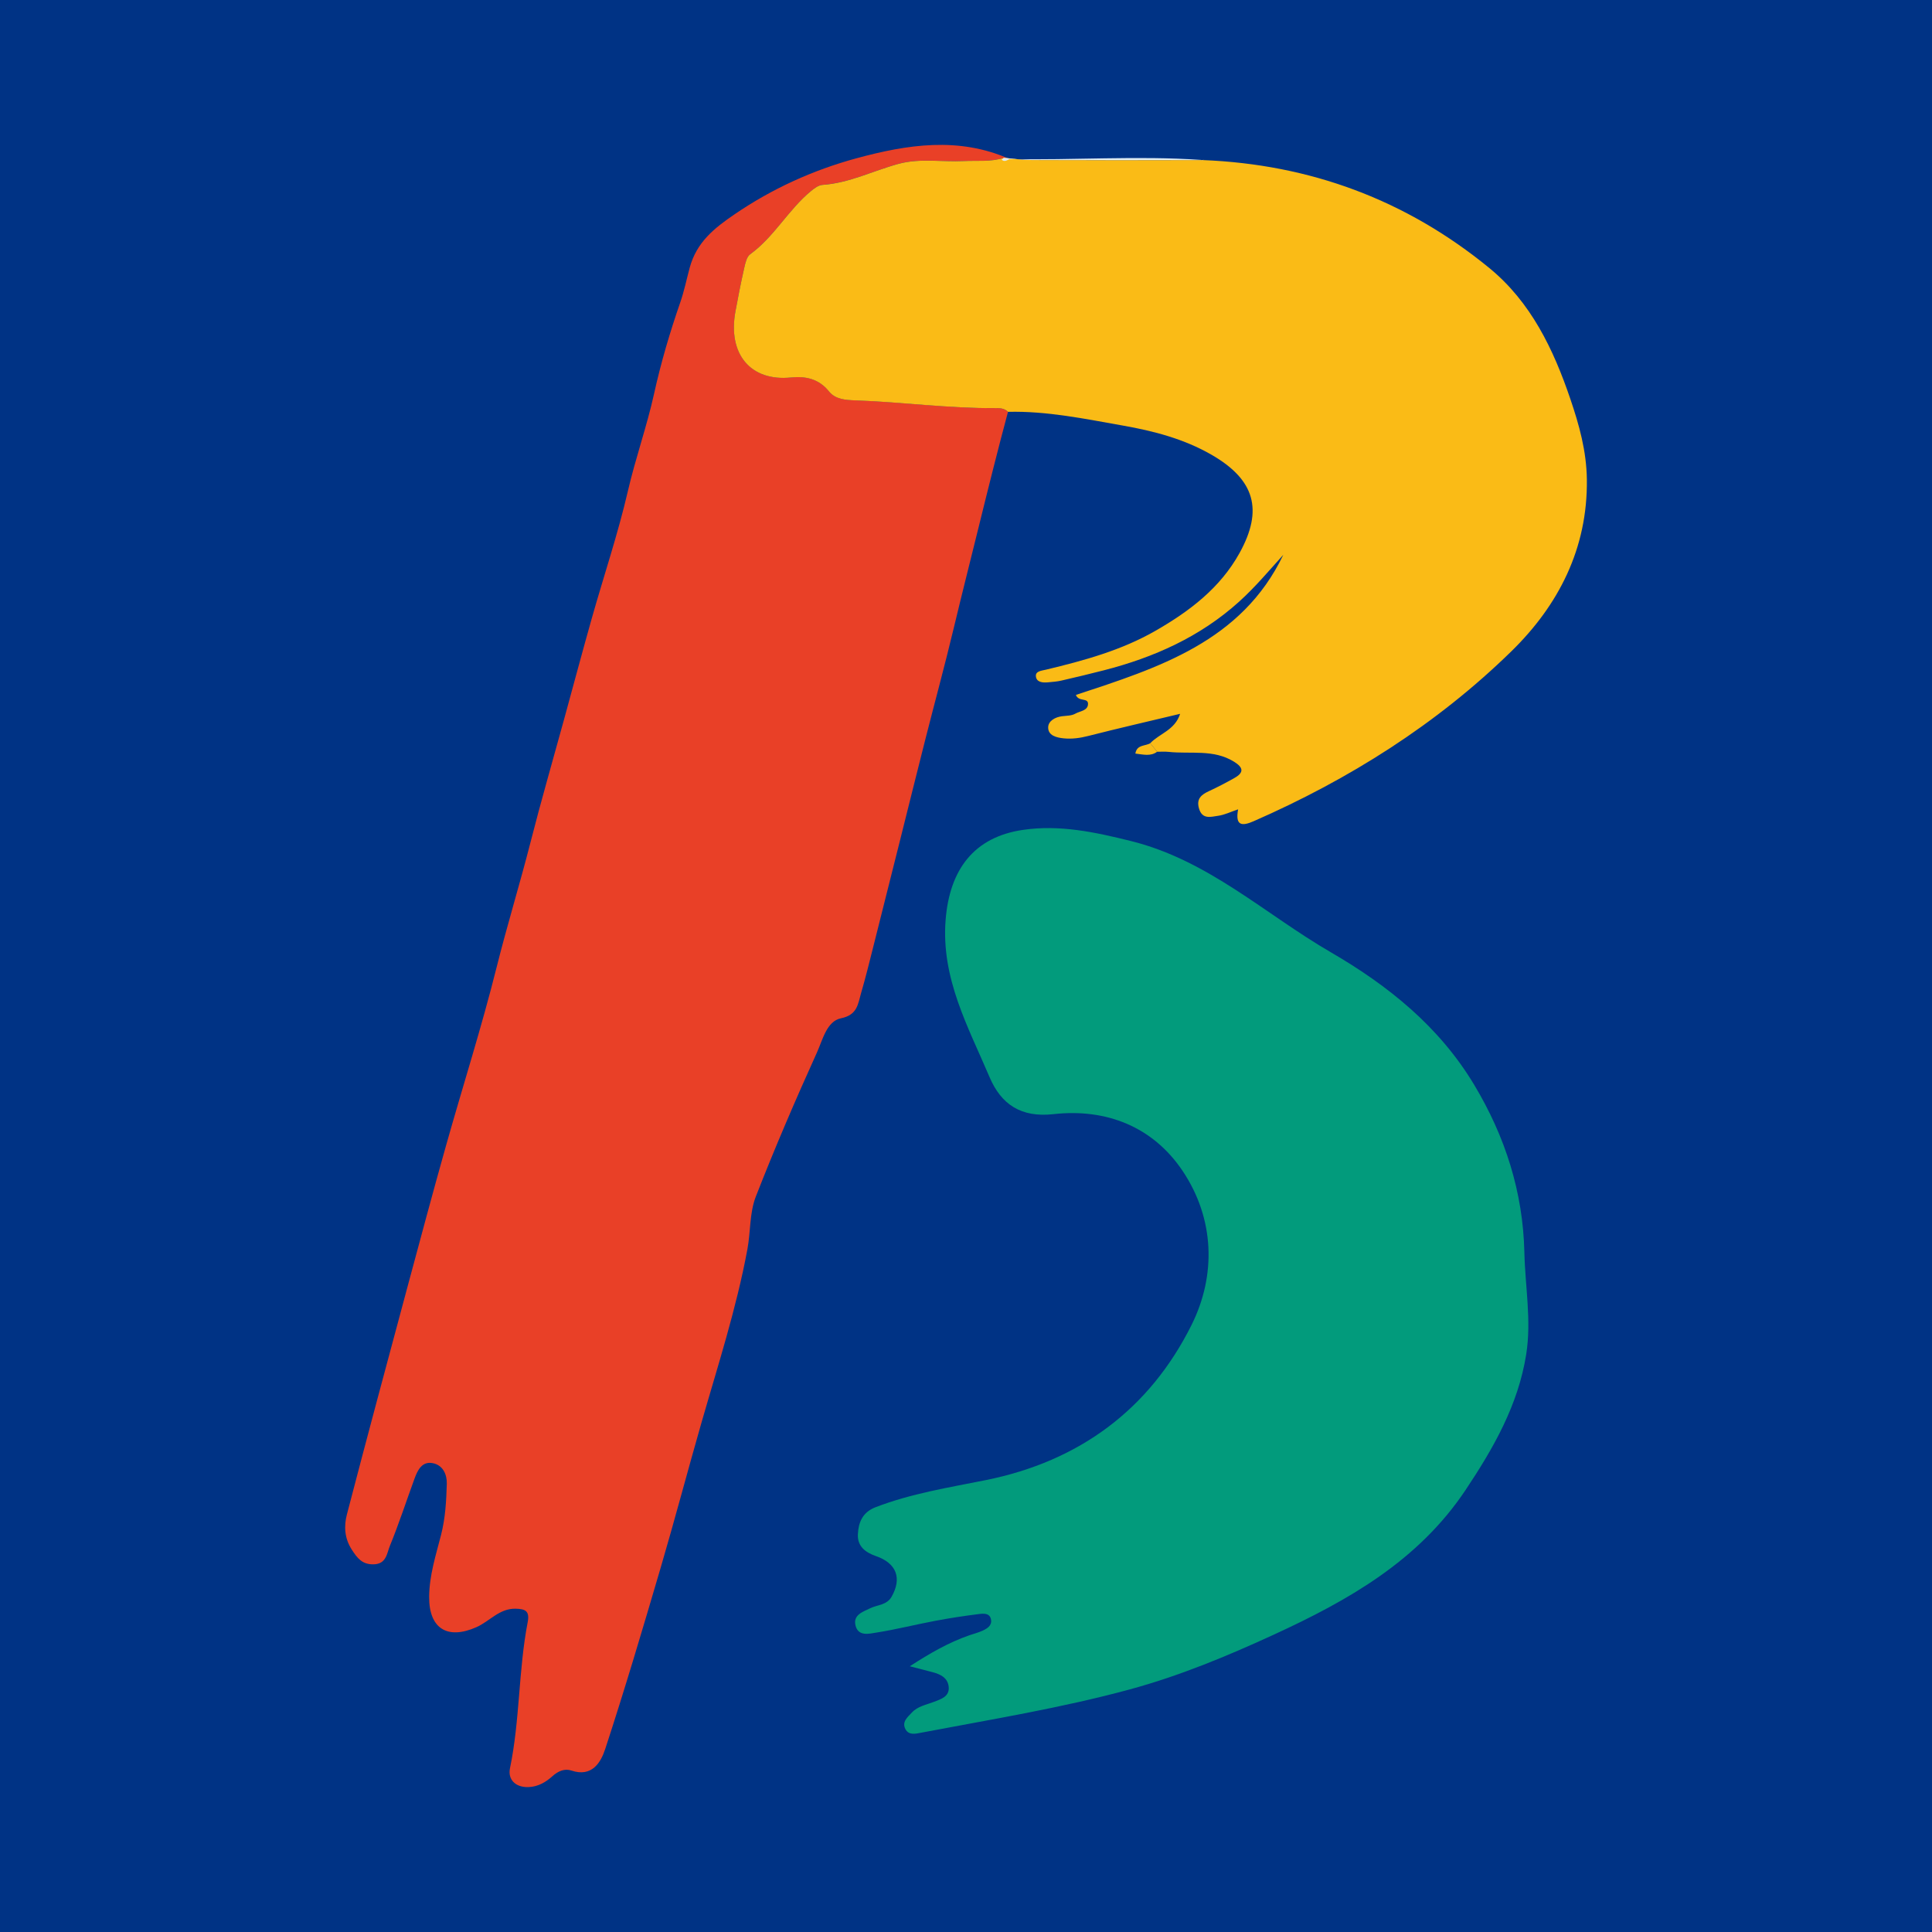
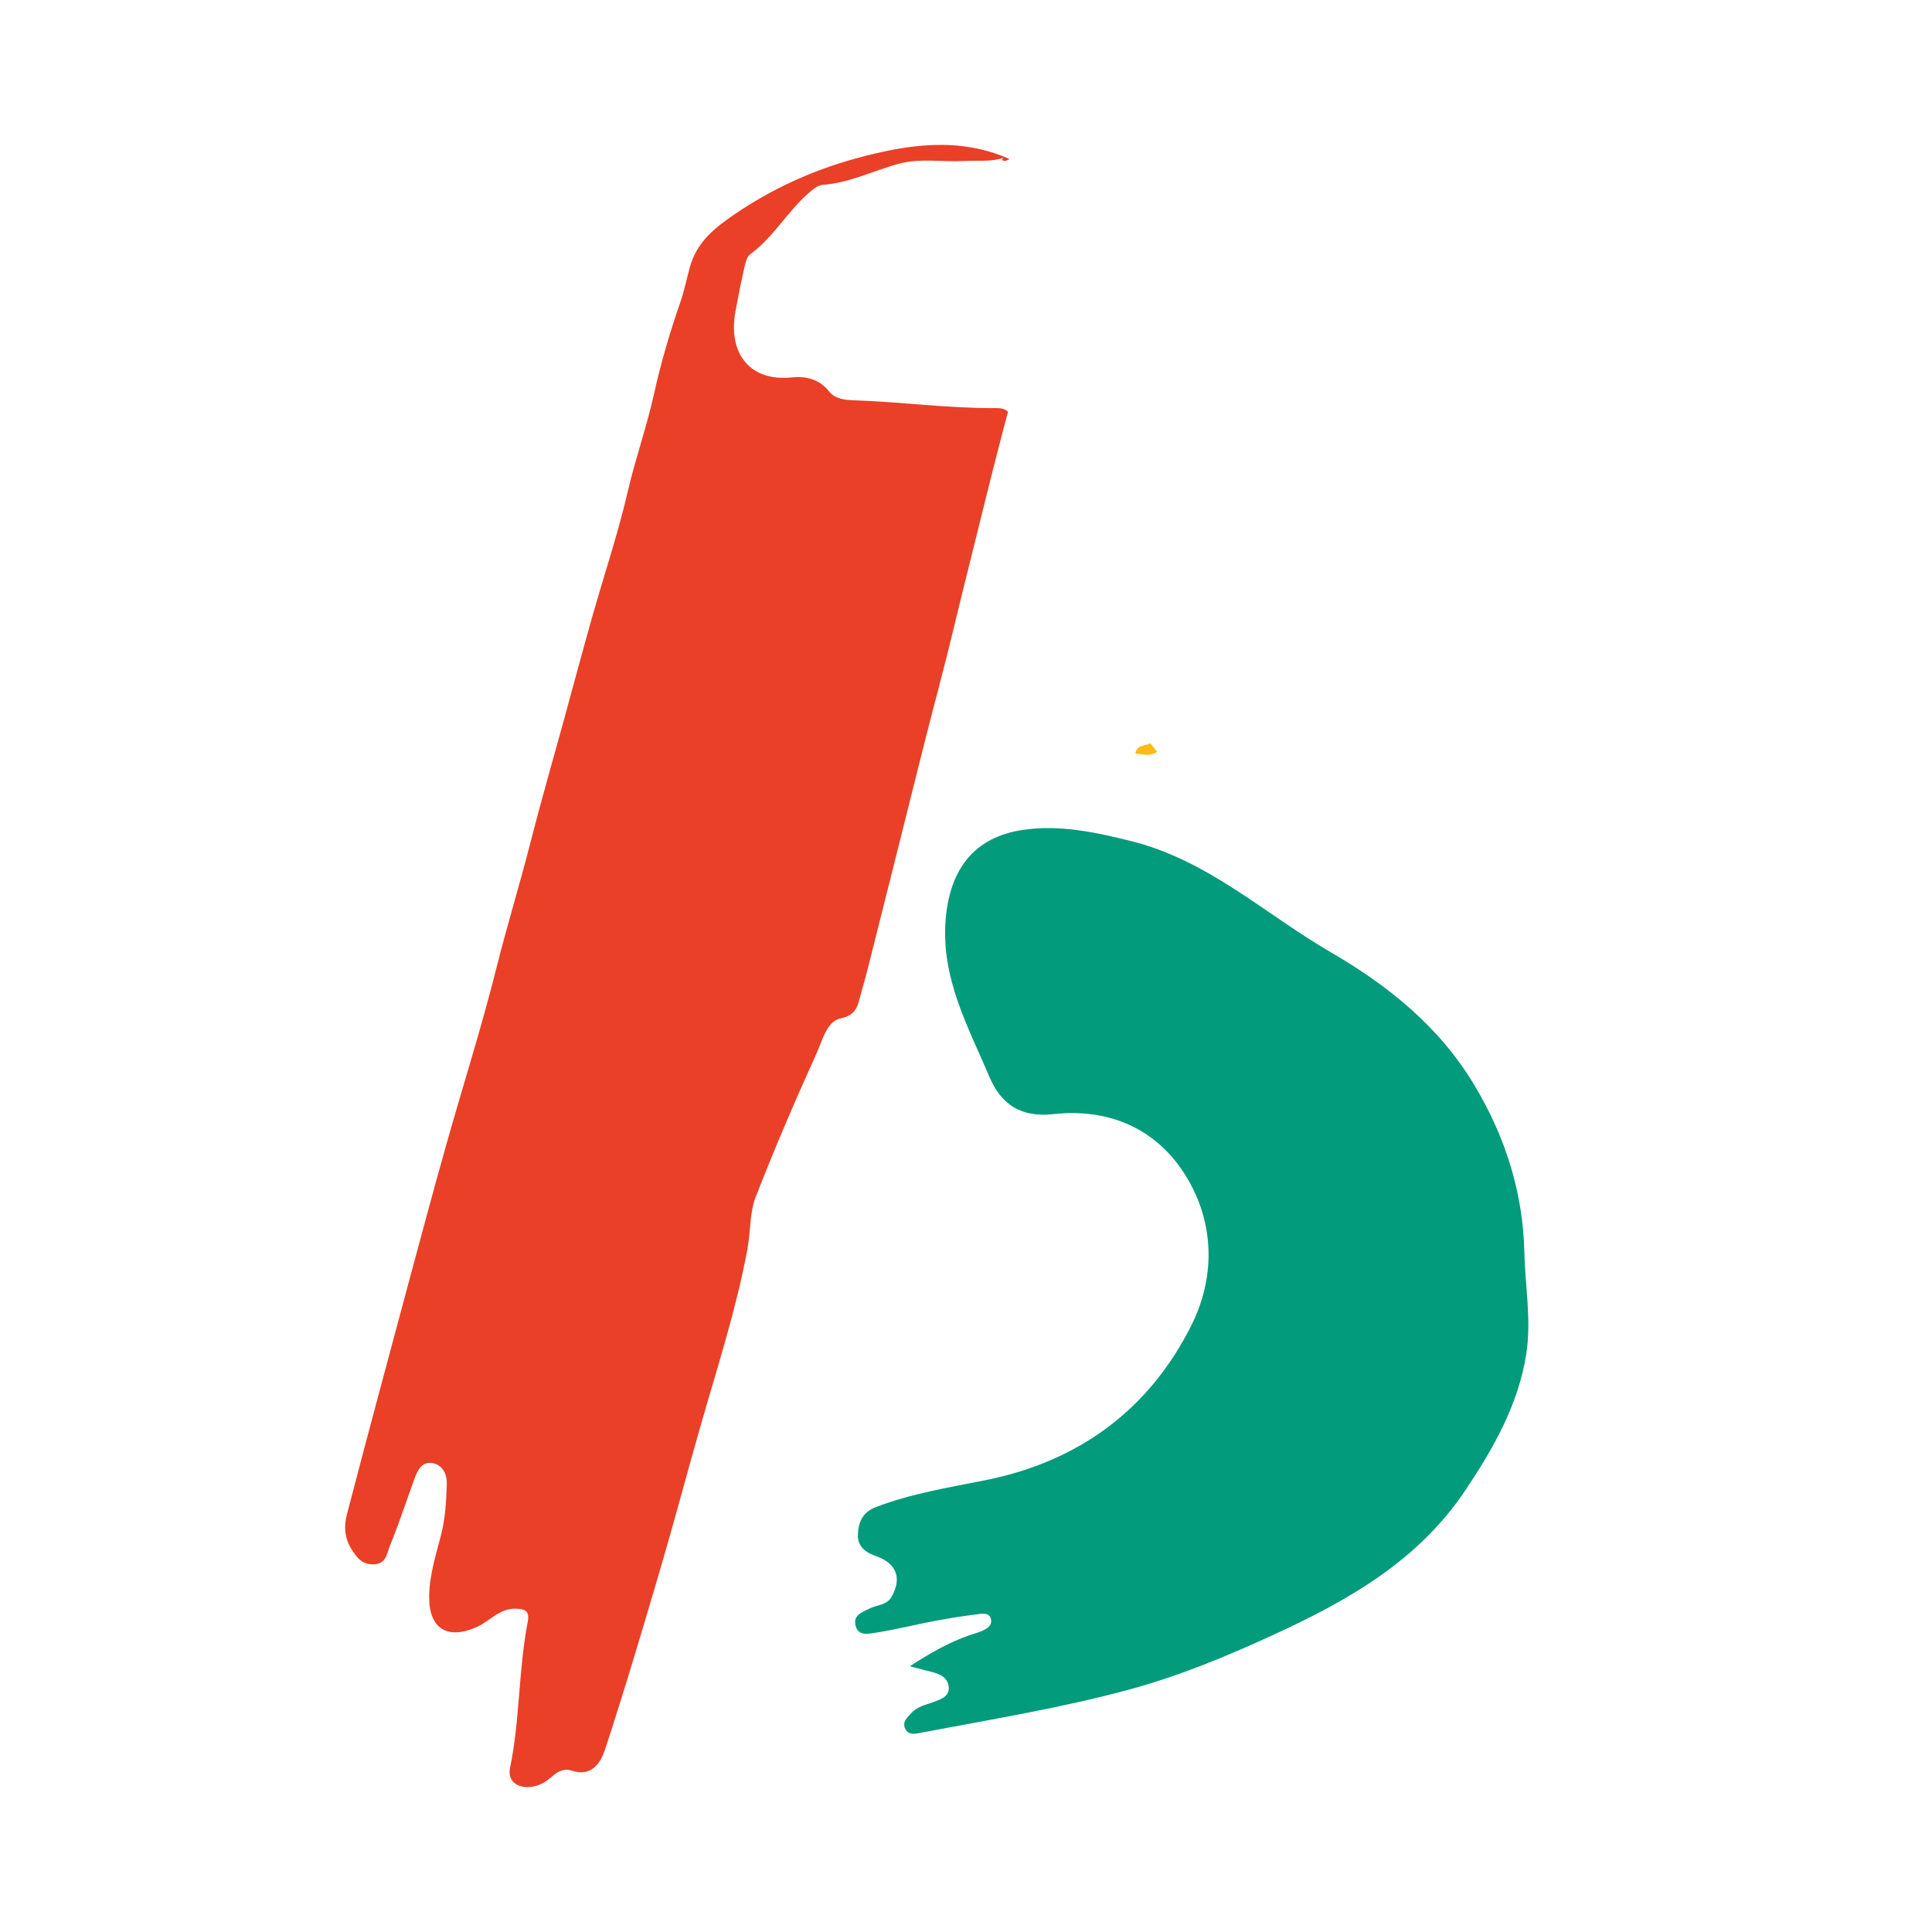
<svg xmlns="http://www.w3.org/2000/svg" version="1.1" id="Layer_1" x="0px" y="0px" width="200px" height="200px" viewBox="0 0 200 200" enable-background="new 0 0 200 200" xml:space="preserve">
-   <rect fill="#003385" width="200" height="200" />
  <g>
    <path fill="#E94027" d="M104.348,42.633c-1.049,3.909-2.031,7.842-2.998,11.766c-0.875,3.549-1.776,7.101-2.628,10.66   c-0.915,3.826-1.952,7.623-2.92,11.436c-0.887,3.495-1.753,6.994-2.63,10.492c-0.926,3.692-1.85,7.384-2.783,11.073   c-0.401,1.586-0.788,3.178-1.25,4.746c-0.33,1.119-0.356,2.255-2.093,2.611c-1.461,0.299-1.886,2.234-2.477,3.538   c-2.228,4.917-4.363,9.883-6.325,14.911c-0.658,1.687-0.534,3.633-0.873,5.459c-1.141,6.138-3.061,12.049-4.776,18.023   c-1.428,4.978-2.747,9.988-4.207,14.957c-1.844,6.276-3.702,12.55-5.74,18.764c-0.45,1.371-1.361,2.933-3.492,2.219   c-0.689-0.231-1.367,0.036-1.978,0.591c-0.671,0.608-1.482,1.084-2.464,1.12c-1.366,0.049-2.159-0.799-1.922-1.943   c1.038-5.002,0.871-10.139,1.835-15.137c0.225-1.169-0.269-1.364-1.249-1.387c-1.68-0.04-2.688,1.303-4.052,1.909   c-2.995,1.331-4.922,0.162-4.9-3.136c0.014-2.219,0.697-4.315,1.231-6.408c0.452-1.771,0.543-3.52,0.596-5.293   c0.029-0.97-0.407-1.923-1.43-2.134c-1.128-0.233-1.586,0.705-1.912,1.597c-0.852,2.325-1.617,4.685-2.556,6.975   c-0.305,0.743-0.352,1.865-1.67,1.897c-1.187,0.029-1.696-0.635-2.269-1.523c-0.762-1.18-0.82-2.431-0.505-3.64   c2.063-7.923,4.194-15.829,6.319-23.736c1.291-4.803,2.58-9.608,3.928-14.395c1.737-6.171,3.693-12.286,5.248-18.502   c1.083-4.331,2.399-8.592,3.502-12.914c1.095-4.292,2.329-8.549,3.501-12.822c0.953-3.476,1.881-6.959,2.861-10.427   c1.241-4.389,2.705-8.724,3.732-13.162c0.784-3.387,1.956-6.655,2.705-10.05c0.705-3.197,1.635-6.36,2.71-9.453   c0.411-1.183,0.66-2.416,0.978-3.594c0.719-2.666,2.568-4.118,4.655-5.542c3.882-2.649,8.114-4.571,12.608-5.793   c5.251-1.428,10.588-2.26,15.858,0.079c-0.268,0.12-0.525,0.332-0.819,0.063c0.078-0.066,0.156-0.131,0.235-0.197   c-1.356,0.443-2.762,0.268-4.149,0.337c-2.247,0.112-4.534-0.312-6.739,0.283c-2.635,0.711-5.108,1.993-7.897,2.185   c-0.414,0.029-0.849,0.356-1.195,0.641c-2.345,1.934-3.797,4.729-6.292,6.539c-0.362,0.263-0.501,0.919-0.615,1.422   c-0.338,1.485-0.63,2.981-0.907,4.479c-0.822,4.45,1.575,7.284,5.757,6.855c1.496-0.153,2.878,0.135,3.923,1.44   c0.669,0.834,1.72,0.897,2.738,0.932c4.838,0.169,9.648,0.838,14.498,0.8C103.513,42.244,103.987,42.265,104.348,42.633z" />
    <path fill="#029B7C" d="M94.182,172.491c2.109-1.364,4.04-2.469,6.169-3.208c0.439-0.152,0.895-0.265,1.316-0.454   c0.491-0.22,1.026-0.52,0.928-1.149c-0.113-0.721-0.788-0.655-1.281-0.592c-1.511,0.19-3.019,0.421-4.516,0.703   c-2.021,0.381-4.02,0.889-6.049,1.21c-0.773,0.122-1.906,0.434-2.188-0.738c-0.261-1.089,0.751-1.402,1.526-1.778   c0.752-0.366,1.715-0.32,2.21-1.189c1.086-1.909,0.525-3.467-1.609-4.205c-1.121-0.388-1.936-1.027-1.88-2.249   c0.056-1.223,0.468-2.289,1.818-2.81c3.683-1.421,7.567-2.039,11.396-2.806c9.718-1.948,16.975-7.347,21.321-16.054   c2.577-5.163,2.395-11.031-0.933-15.979c-3.058-4.547-7.882-6.469-13.35-5.857c-3.375,0.378-5.427-1.021-6.623-3.837   c-2.215-5.215-5.028-10.219-4.545-16.285c0.413-5.176,2.913-8.563,8.016-9.306c3.783-0.551,7.428,0.226,11.171,1.157   c8.003,1.989,13.859,7.551,20.672,11.505c5.975,3.467,11.255,7.718,14.868,13.748c3.199,5.339,5.045,11.082,5.185,17.344   c0.079,3.512,0.745,7.021,0.19,10.533c-0.828,5.24-3.379,9.705-6.282,14.054c-4.897,7.335-12.138,11.424-19.873,14.981   c-4.838,2.225-9.745,4.258-14.867,5.652c-7.109,1.934-14.393,3.111-21.627,4.489c-0.555,0.106-1.271,0.291-1.618-0.378   c-0.389-0.749,0.224-1.232,0.669-1.709c0.62-0.665,1.495-0.8,2.298-1.113c0.696-0.271,1.632-0.536,1.513-1.575   c-0.105-0.919-0.857-1.279-1.668-1.493C95.847,172.919,95.154,172.743,94.182,172.491z" />
-     <path fill="#FABB16" d="M104.348,42.633c-0.361-0.368-0.835-0.389-1.297-0.385c-4.85,0.038-9.66-0.631-14.498-0.8   c-1.019-0.036-2.07-0.098-2.738-0.932c-1.046-1.304-2.427-1.593-3.923-1.44c-4.182,0.428-6.579-2.405-5.757-6.855   c0.277-1.498,0.569-2.994,0.907-4.479c0.114-0.503,0.253-1.159,0.615-1.422c2.494-1.81,3.947-4.605,6.292-6.539   c0.346-0.285,0.782-0.613,1.195-0.641c2.789-0.192,5.262-1.474,7.897-2.185c2.205-0.595,4.491-0.171,6.739-0.283   c1.387-0.069,2.792,0.106,4.134-0.333c0.964,0.083,1.943,0.225,2.923,0.228c5.889,0.019,11.778,0.006,17.667,0.004   c11.125,0.439,21.053,4.118,29.665,11.17c4.318,3.536,6.649,8.427,8.398,13.576c0.907,2.671,1.665,5.368,1.704,8.304   c0.097,7.183-2.962,13.059-7.813,17.801c-7.712,7.538-16.774,13.25-26.673,17.587c-1.193,0.523-1.94,0.512-1.614-1.227   c-0.748,0.251-1.404,0.578-2.091,0.672c-0.724,0.099-1.613,0.403-1.954-0.743c-0.302-1.015,0.227-1.445,1.03-1.816   c0.893-0.412,1.767-0.871,2.625-1.353c0.999-0.56,0.956-1.076-0.032-1.689c-2.131-1.322-4.514-0.773-6.789-1.02   c-0.386-0.042-0.781-0.009-1.172-0.01c-0.238-0.295-0.475-0.59-0.713-0.885c0.945-1.004,2.541-1.338,3.093-3.044   c-3.281,0.784-6.407,1.502-9.514,2.293c-0.855,0.218-1.698,0.334-2.558,0.245c-0.736-0.077-1.617-0.288-1.588-1.16   c0.021-0.636,0.718-1.043,1.447-1.128c0.46-0.054,0.979-0.046,1.357-0.263c0.48-0.276,1.315-0.298,1.32-1.021   c0.004-0.657-0.984-0.188-1.255-0.92c8.523-2.809,17.163-5.51,21.47-14.504c-1.483,1.643-2.916,3.354-4.584,4.858   c-4.033,3.636-8.812,5.767-14.002,7.099c-1.462,0.375-2.931,0.727-4.402,1.065c-0.446,0.102-0.91,0.131-1.368,0.176   c-0.56,0.055-1.209-0.004-1.256-0.643c-0.038-0.524,0.601-0.56,1.056-0.669c3.921-0.939,7.81-2.003,11.335-4.029   c3.502-2.012,6.68-4.409,8.693-8.047c2.477-4.477,1.573-7.59-2.903-10.171c-2.848-1.642-6.007-2.462-9.155-3.016   C112.332,43.366,108.385,42.534,104.348,42.633z" />
-     <path fill="#DFECF4" d="M124.502,16.569c-5.889,0.002-11.778,0.015-17.667-0.004c-0.98-0.003-1.959-0.145-2.923-0.228   c-0.063,0.061-0.141,0.126-0.22,0.192c0.294,0.269,0.551,0.057,0.819-0.063c6.6,0.13,13.199-0.362,19.793,0.086   c0.065,0.004,0.137,0.051,0.193,0.034C124.716,16.518,124.715,16.504,124.502,16.569z" />
    <path fill="#FABB16" d="M119.787,77.822c-0.694,0.507-1.445,0.277-2.255,0.189c0.151-0.948,1.027-0.76,1.544-1.073   C119.311,77.232,119.549,77.527,119.787,77.822z" />
  </g>
</svg>